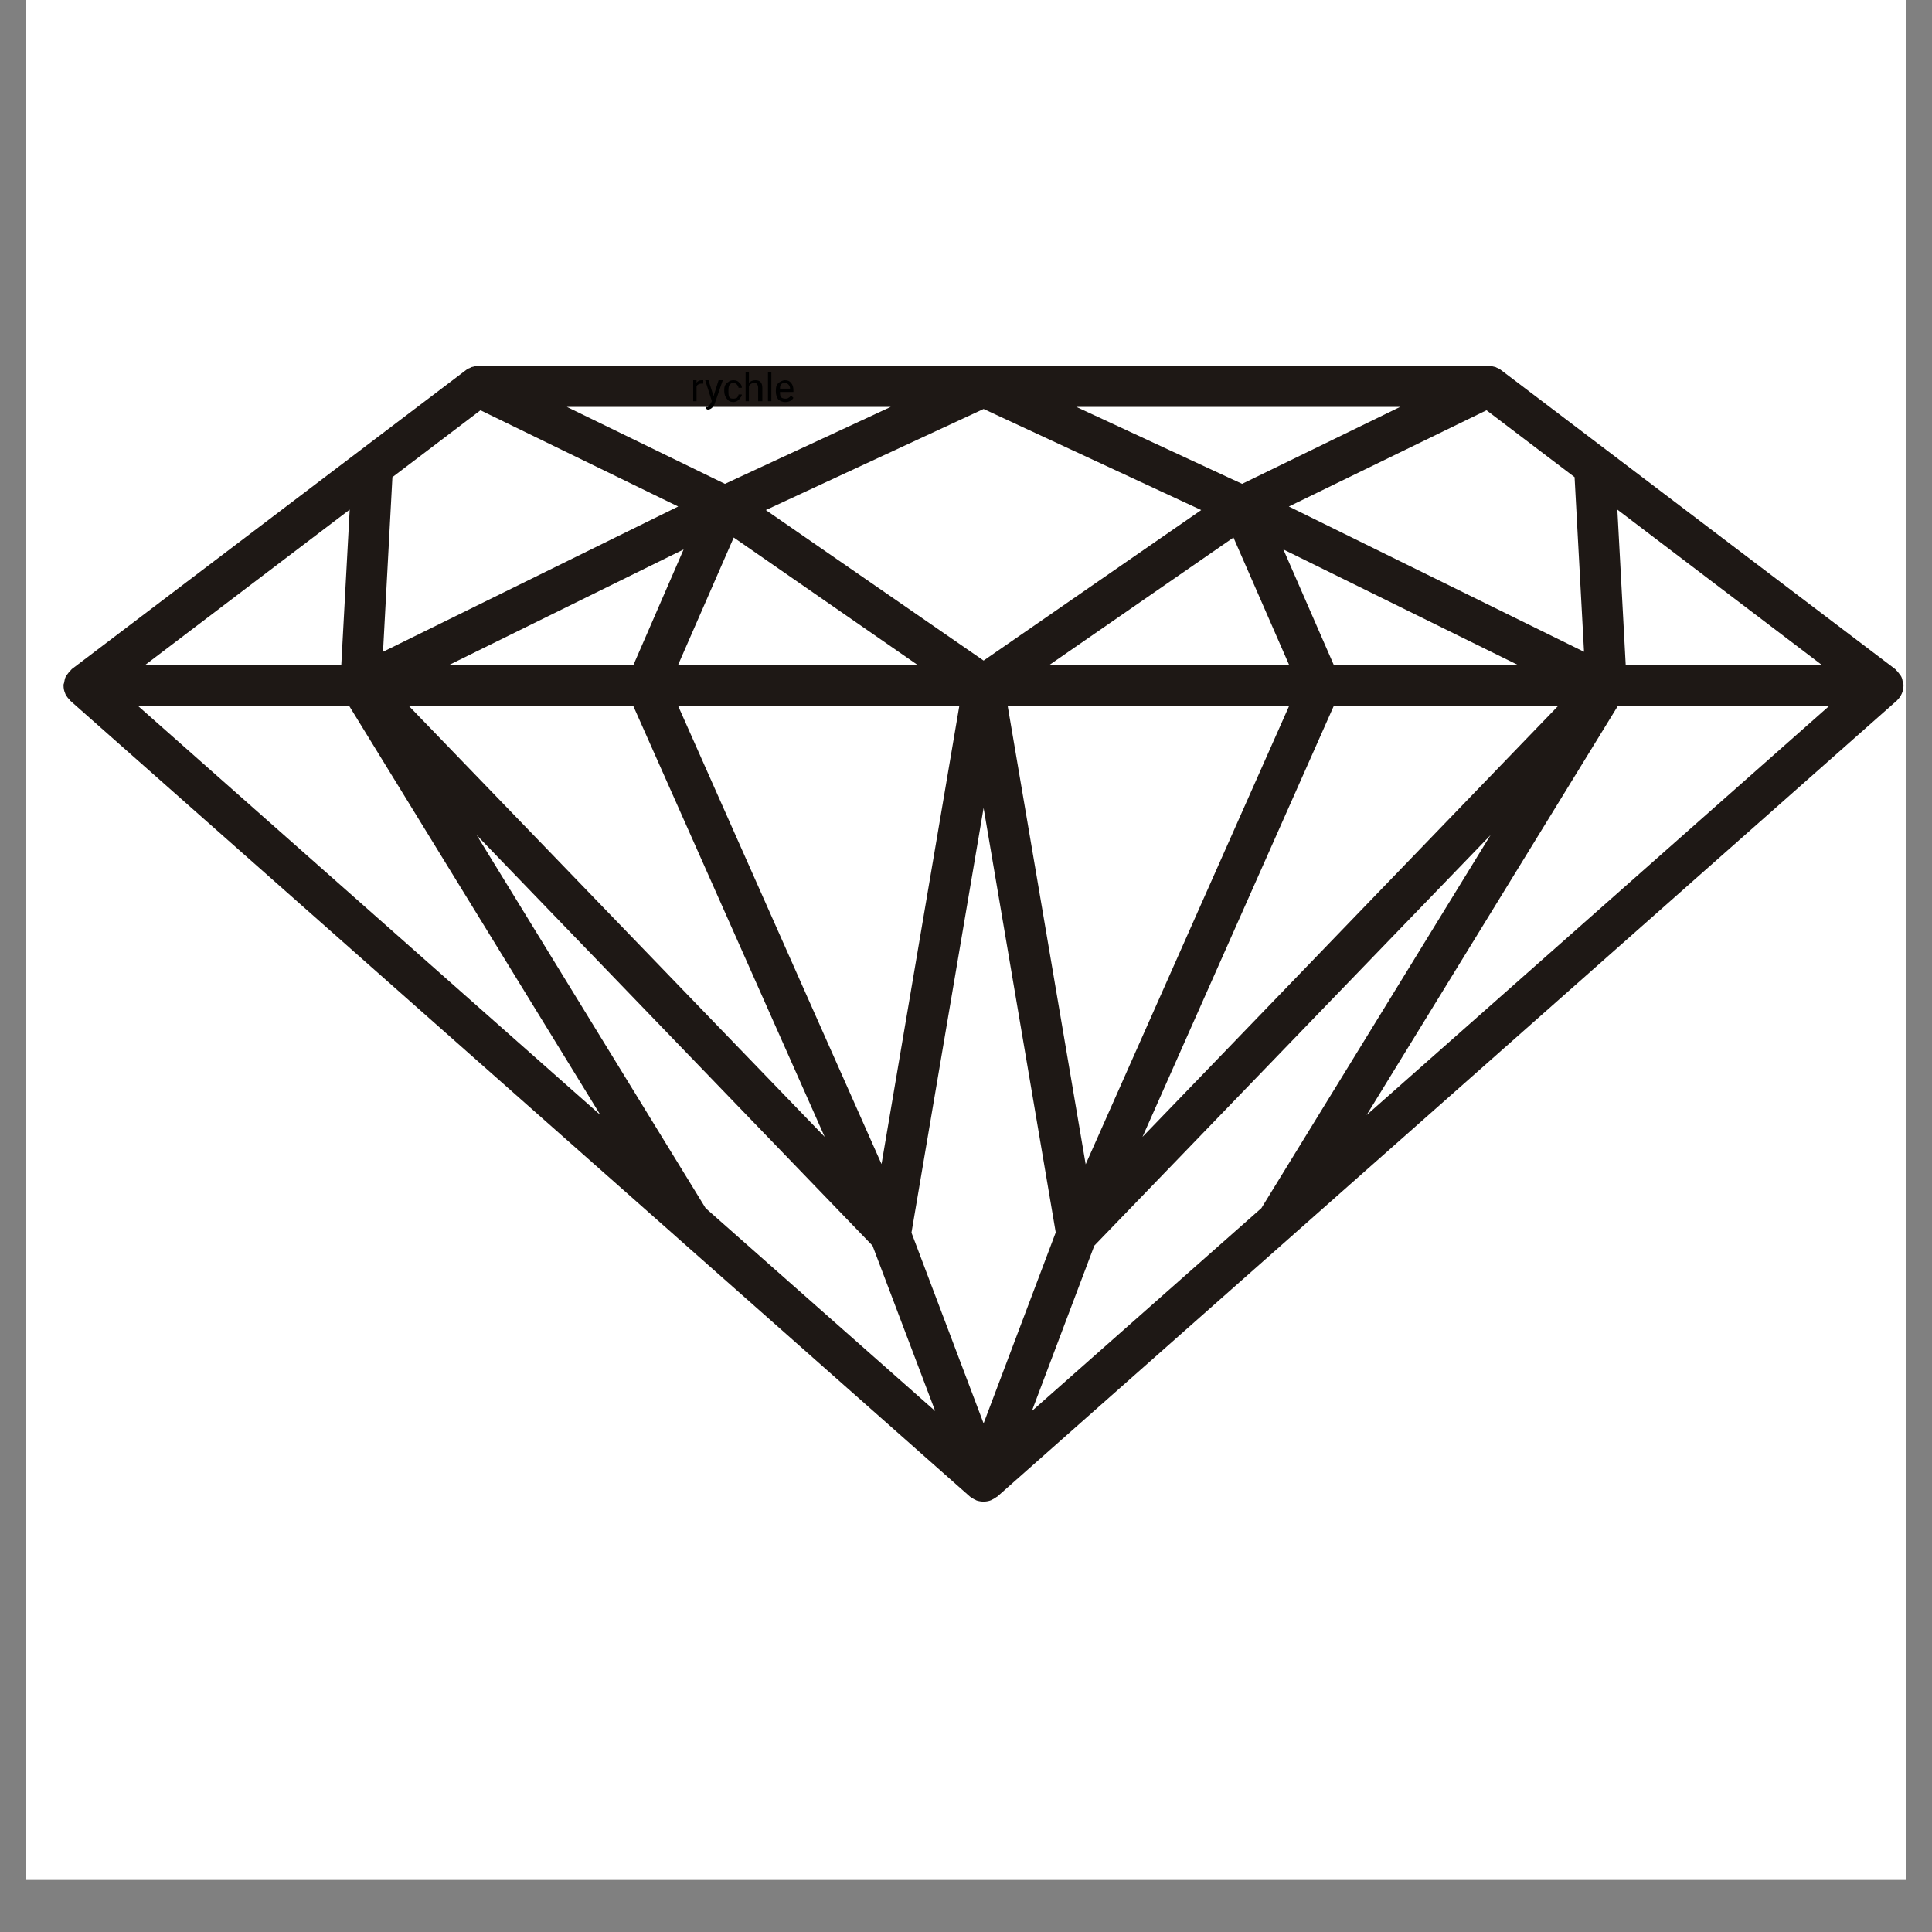
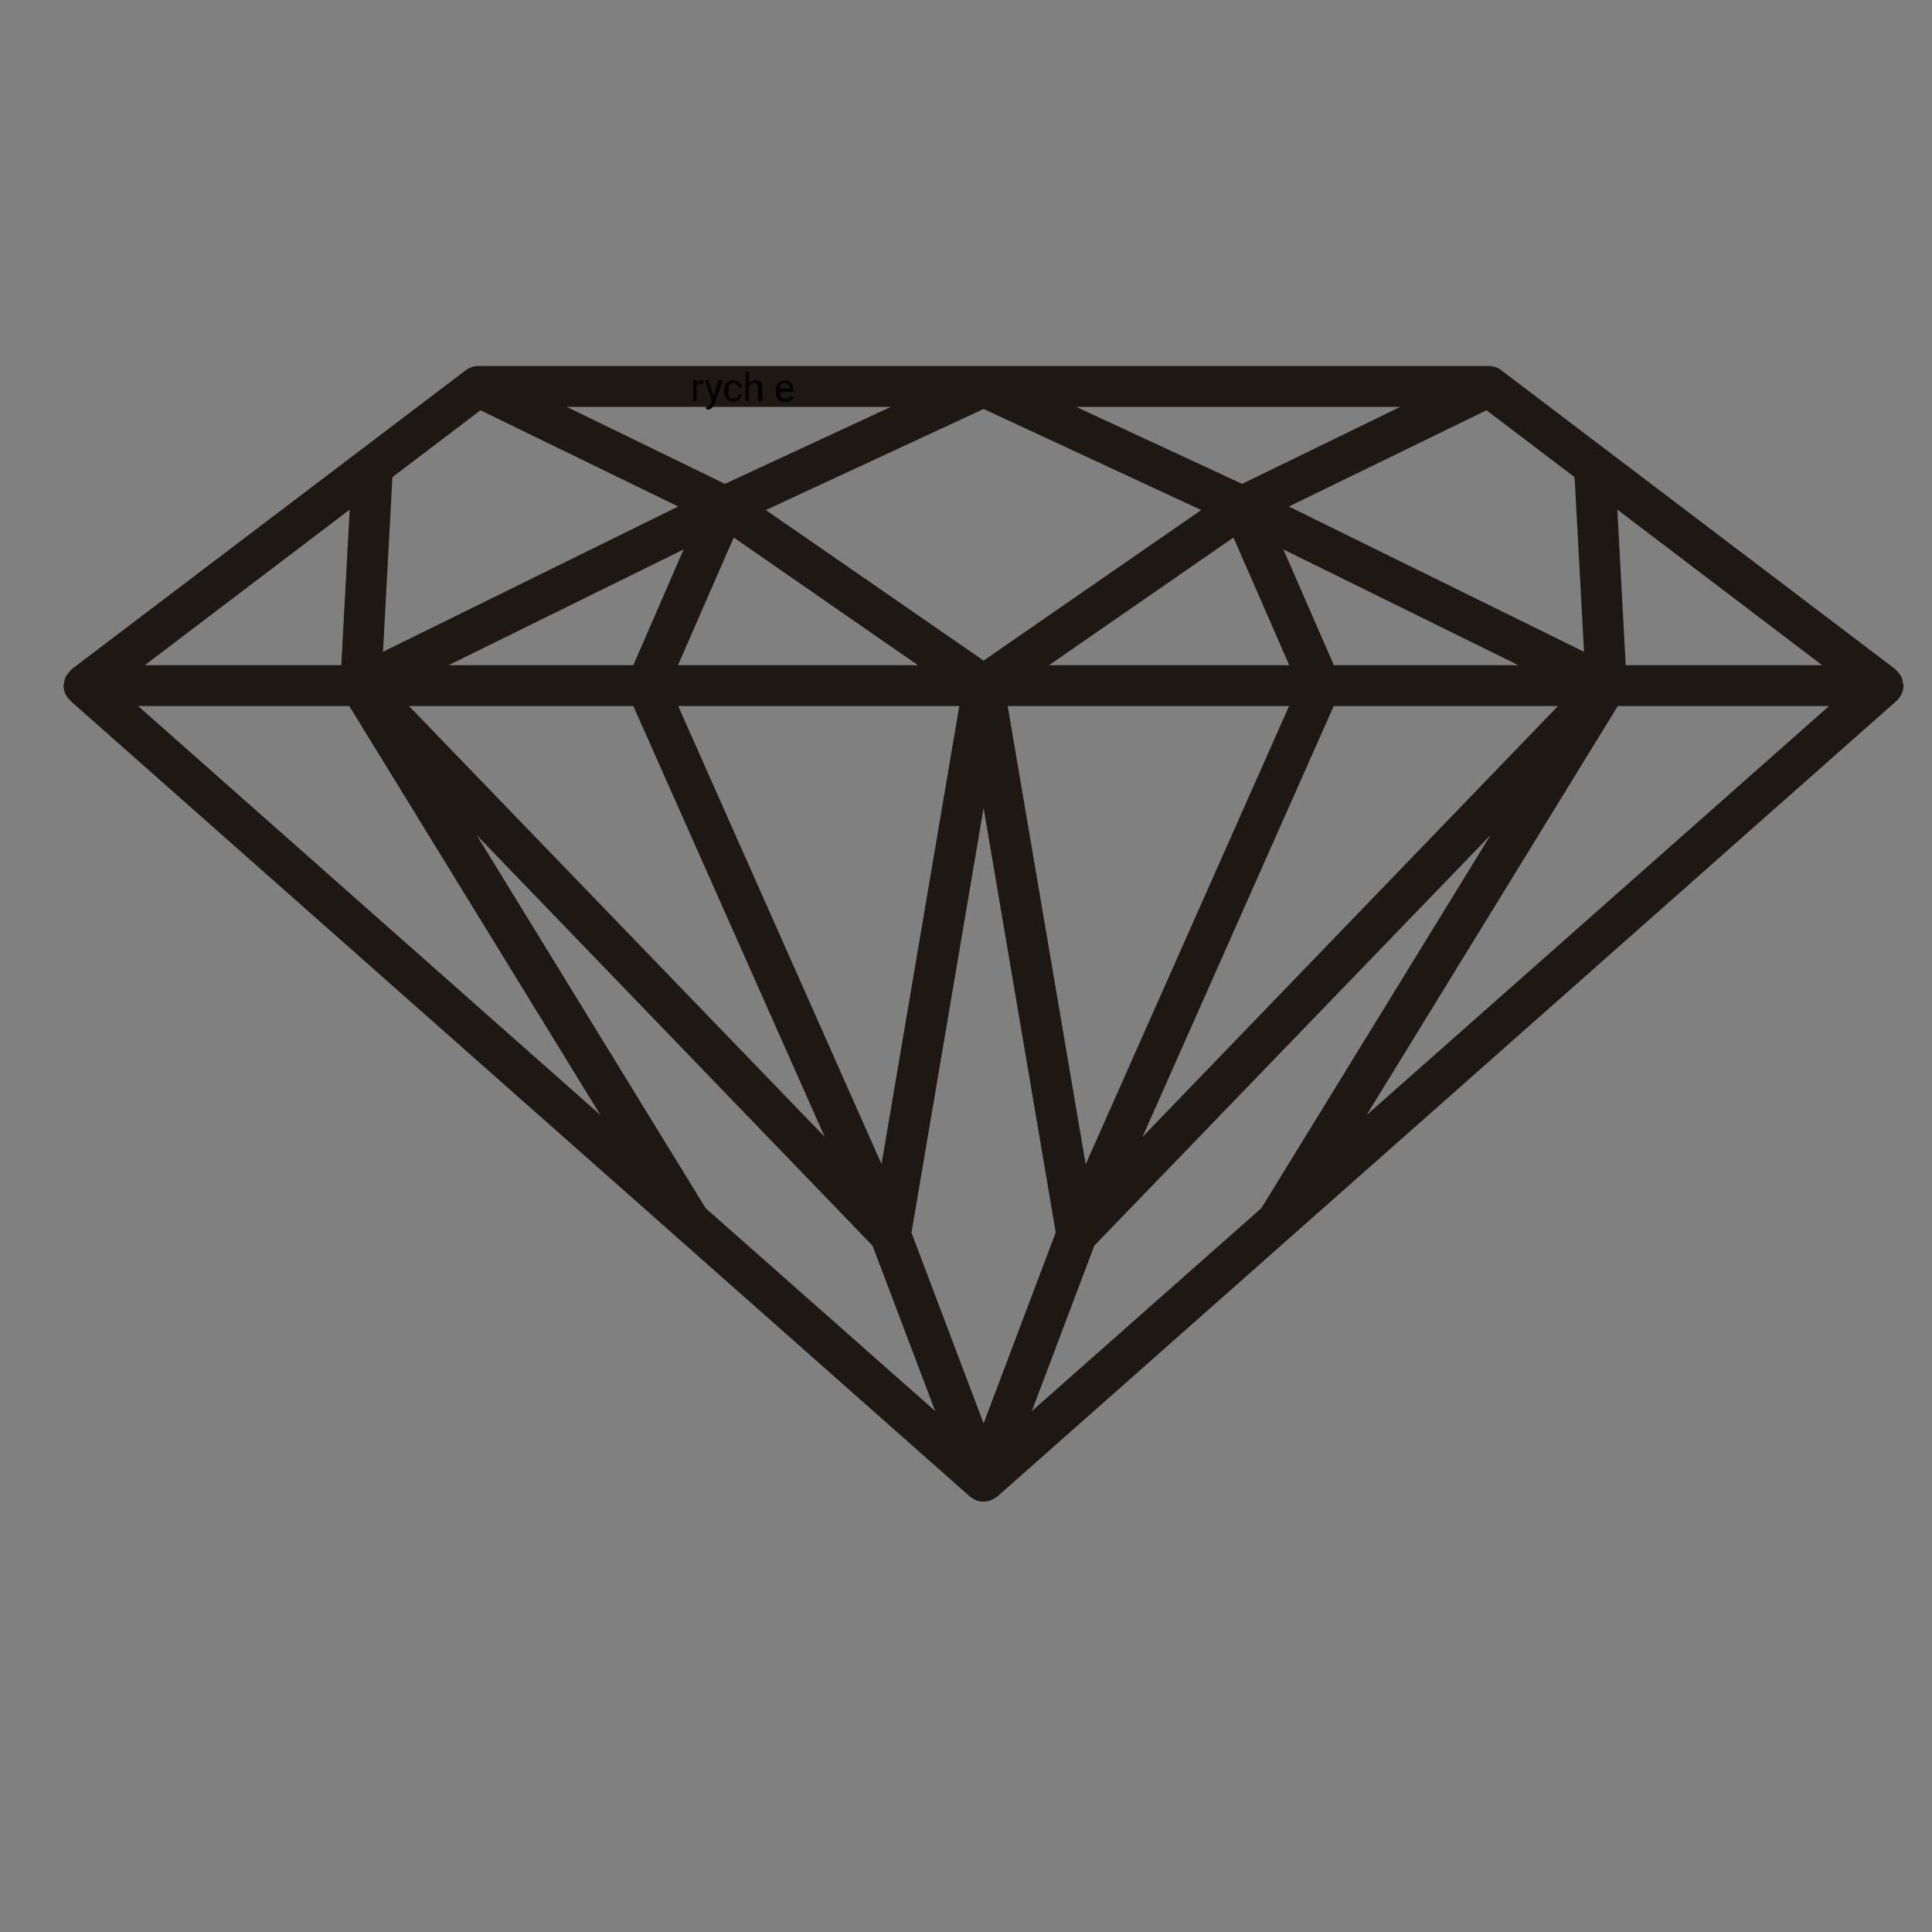
<svg xmlns="http://www.w3.org/2000/svg" width="48" zoomAndPan="magnify" viewBox="0 0 36 36" height="48" preserveAspectRatio="xMidYMid meet" version="1.2">
  <rect x="0" y="0" width="36" height="36" fill="#808080" stroke="none" />
  <defs>
    <clipPath id="c96d95225d">
-       <path d="M 0.488 0 L 35.512 0 L 35.512 35.027 L 0.488 35.027 Z M 0.488 0 " />
-     </clipPath>
+       </clipPath>
    <clipPath id="3423e7b053">
      <path d="M 1.176 6.82 L 35.473 6.82 L 35.473 27.98 L 1.176 27.98 Z M 1.176 6.82 " />
    </clipPath>
  </defs>
  <g id="5ce49d40a0">
    <g clip-rule="nonzero" clip-path="url(#c96d95225d)">
-       <path style=" stroke:none;fill-rule:nonzero;fill:#ffffff;fill-opacity:1;" d="M 0.488 0 L 35.512 0 L 35.512 35.027 L 0.488 35.027 Z M 0.488 0 " />
      <path style=" stroke:none;fill-rule:nonzero;fill:#ffffff;fill-opacity:1;" d="M 0.488 0 L 35.512 0 L 35.512 35.027 L 0.488 35.027 Z M 0.488 0 " />
    </g>
    <g clip-rule="nonzero" clip-path="url(#3423e7b053)">
      <path style=" stroke:none;fill-rule:nonzero;fill:#1e1815;fill-opacity:1;" d="M 30.293 12.395 L 30.137 9.496 L 33.953 12.395 Z M 30.145 13.156 L 34.082 13.156 L 25.465 20.777 Z M 6.508 13.156 L 11.188 20.777 L 2.574 13.156 Z M 6.359 12.395 L 2.699 12.395 L 6.516 9.496 Z M 13.508 9.016 L 10.562 7.582 L 16.598 7.582 Z M 23.145 9.016 L 20.055 7.582 L 26.09 7.582 Z M 24.852 13.156 L 29.031 13.156 L 21.289 21.184 Z M 18.328 15.055 L 19.672 22.965 L 18.328 26.523 L 16.984 22.969 Z M 11.801 13.156 L 15.367 21.184 L 7.621 13.156 Z M 11.801 12.395 L 8.359 12.395 L 12.738 10.238 Z M 17.105 12.395 L 12.633 12.395 L 13.672 10.016 Z M 18.328 12.309 L 14.27 9.504 L 18.328 7.621 L 22.383 9.504 Z M 22.984 10.016 L 24.023 12.395 L 19.547 12.395 Z M 16.426 21.691 L 12.637 13.156 L 17.875 13.156 Z M 18.777 13.156 L 24.02 13.156 L 20.23 21.695 Z M 24.855 12.395 L 23.914 10.238 L 28.293 12.395 Z M 29.34 8.891 L 29.516 12.145 L 24.016 9.438 L 27.699 7.645 Z M 8.953 7.645 L 12.637 9.438 L 7.137 12.145 L 7.312 8.891 Z M 13.148 22.512 L 8.883 15.562 L 16.258 23.211 L 17.426 26.293 Z M 19.227 26.293 L 20.391 23.211 L 27.773 15.562 L 23.504 22.512 Z M 35.434 12.93 C 35.434 12.926 35.438 12.926 35.438 12.922 C 35.457 12.879 35.469 12.828 35.469 12.773 C 35.469 12.773 35.469 12.77 35.469 12.766 C 35.469 12.766 35.469 12.762 35.469 12.762 C 35.469 12.746 35.461 12.734 35.457 12.719 C 35.453 12.684 35.445 12.645 35.43 12.613 C 35.422 12.594 35.41 12.582 35.398 12.566 C 35.379 12.539 35.359 12.512 35.332 12.488 C 35.328 12.484 35.324 12.477 35.316 12.469 L 27.973 6.898 C 27.945 6.875 27.914 6.859 27.883 6.848 C 27.875 6.844 27.871 6.84 27.867 6.84 C 27.828 6.828 27.785 6.82 27.746 6.82 L 8.91 6.82 C 8.867 6.82 8.824 6.828 8.785 6.84 C 8.781 6.84 8.777 6.844 8.773 6.848 C 8.742 6.859 8.707 6.875 8.68 6.898 L 1.336 12.469 C 1.328 12.477 1.324 12.484 1.32 12.488 C 1.293 12.512 1.273 12.539 1.254 12.566 C 1.246 12.582 1.23 12.594 1.223 12.613 C 1.207 12.645 1.203 12.68 1.195 12.719 C 1.195 12.73 1.184 12.746 1.184 12.762 C 1.184 12.762 1.188 12.766 1.188 12.766 C 1.188 12.77 1.184 12.773 1.184 12.773 C 1.184 12.828 1.195 12.879 1.215 12.922 C 1.215 12.926 1.219 12.93 1.219 12.934 C 1.242 12.977 1.27 13.016 1.309 13.051 C 1.309 13.055 1.309 13.059 1.312 13.059 L 12.59 23.035 C 12.59 23.035 12.594 23.035 12.594 23.039 L 18.074 27.887 C 18.078 27.891 18.086 27.895 18.09 27.898 C 18.117 27.918 18.141 27.93 18.168 27.945 C 18.172 27.945 18.176 27.949 18.18 27.949 C 18.184 27.953 18.188 27.957 18.191 27.957 C 18.195 27.957 18.199 27.957 18.203 27.961 C 18.242 27.973 18.285 27.98 18.328 27.98 C 18.371 27.98 18.41 27.973 18.449 27.961 C 18.453 27.957 18.457 27.957 18.461 27.957 C 18.465 27.957 18.469 27.953 18.473 27.949 C 18.477 27.949 18.48 27.945 18.484 27.945 C 18.512 27.93 18.539 27.918 18.562 27.898 C 18.566 27.895 18.574 27.891 18.582 27.887 L 35.34 13.059 C 35.344 13.059 35.344 13.055 35.348 13.051 C 35.383 13.016 35.414 12.977 35.434 12.93 " />
    </g>
    <g style="fill:#000000;fill-opacity:1;">
      <g transform="translate(12.87, 7.476)">
        <path style="stroke:none" d="M 0.234 -0.328 C 0.223 -0.328 0.211 -0.328 0.203 -0.328 C 0.16 -0.328 0.129 -0.312 0.109 -0.281 L 0.109 0 L 0.047 0 L 0.047 -0.391 L 0.109 -0.391 L 0.109 -0.344 C 0.129 -0.375 0.16 -0.391 0.203 -0.391 C 0.223 -0.391 0.234 -0.391 0.234 -0.391 Z M 0.234 -0.328 " />
      </g>
    </g>
    <g style="fill:#000000;fill-opacity:1;">
      <g transform="translate(13.124, 7.476)">
        <path style="stroke:none" d="M 0.172 -0.094 L 0.266 -0.391 L 0.344 -0.391 L 0.188 0.062 C 0.156 0.125 0.113 0.156 0.062 0.156 L 0.031 0.141 L 0.031 0.094 L 0.047 0.109 C 0.066 0.109 0.082 0.098 0.094 0.078 C 0.102 0.066 0.113 0.051 0.125 0.031 L 0.141 0 L 0.016 -0.391 L 0.078 -0.391 Z M 0.172 -0.094 " />
      </g>
    </g>
    <g style="fill:#000000;fill-opacity:1;">
      <g transform="translate(13.464, 7.476)">
        <path style="stroke:none" d="M 0.203 -0.047 C 0.223 -0.047 0.242 -0.051 0.266 -0.062 C 0.285 -0.082 0.297 -0.102 0.297 -0.125 L 0.359 -0.125 C 0.359 -0.102 0.348 -0.082 0.328 -0.062 C 0.316 -0.039 0.297 -0.02 0.266 0 C 0.242 0.008 0.223 0.016 0.203 0.016 C 0.148 0.016 0.109 -0.004 0.078 -0.047 C 0.047 -0.086 0.031 -0.133 0.031 -0.188 L 0.031 -0.203 C 0.031 -0.242 0.035 -0.273 0.047 -0.297 C 0.066 -0.328 0.086 -0.348 0.109 -0.359 C 0.129 -0.379 0.16 -0.391 0.203 -0.391 C 0.254 -0.391 0.289 -0.375 0.312 -0.344 C 0.344 -0.32 0.359 -0.289 0.359 -0.25 L 0.297 -0.25 C 0.297 -0.27 0.285 -0.289 0.266 -0.312 C 0.242 -0.332 0.223 -0.344 0.203 -0.344 C 0.172 -0.344 0.145 -0.328 0.125 -0.297 C 0.113 -0.273 0.109 -0.238 0.109 -0.188 C 0.109 -0.133 0.113 -0.098 0.125 -0.078 C 0.133 -0.055 0.16 -0.047 0.203 -0.047 Z M 0.203 -0.047 " />
      </g>
      <g transform="translate(13.846, 7.476)">
        <path style="stroke:none" d="M 0.109 -0.344 C 0.141 -0.375 0.18 -0.391 0.234 -0.391 C 0.316 -0.391 0.359 -0.344 0.359 -0.25 L 0.359 0 L 0.281 0 L 0.281 -0.25 C 0.281 -0.281 0.273 -0.301 0.266 -0.312 C 0.254 -0.332 0.234 -0.344 0.203 -0.344 C 0.191 -0.344 0.176 -0.336 0.156 -0.328 C 0.133 -0.316 0.117 -0.301 0.109 -0.281 L 0.109 0 L 0.047 0 L 0.047 -0.547 L 0.109 -0.547 Z M 0.109 -0.344 " />
      </g>
      <g transform="translate(14.248, 7.476)">
-         <path style="stroke:none" d="M 0.125 0 L 0.062 0 L 0.062 -0.547 L 0.125 -0.547 Z M 0.125 0 " />
-       </g>
+         </g>
      <g transform="translate(14.425, 7.476)">
        <path style="stroke:none" d="M 0.203 0.016 C 0.16 0.016 0.117 0 0.078 -0.031 C 0.047 -0.07 0.031 -0.125 0.031 -0.188 C 0.031 -0.227 0.035 -0.266 0.047 -0.297 C 0.066 -0.328 0.086 -0.348 0.109 -0.359 C 0.141 -0.379 0.172 -0.391 0.203 -0.391 C 0.254 -0.391 0.289 -0.375 0.312 -0.344 C 0.344 -0.312 0.359 -0.266 0.359 -0.203 L 0.359 -0.172 L 0.109 -0.172 C 0.109 -0.129 0.113 -0.098 0.125 -0.078 C 0.145 -0.055 0.176 -0.047 0.219 -0.047 C 0.238 -0.047 0.254 -0.051 0.266 -0.062 C 0.285 -0.07 0.301 -0.086 0.312 -0.109 L 0.359 -0.062 C 0.328 -0.008 0.273 0.016 0.203 0.016 Z M 0.203 -0.344 C 0.172 -0.344 0.145 -0.332 0.125 -0.312 C 0.113 -0.289 0.109 -0.266 0.109 -0.234 L 0.297 -0.234 C 0.297 -0.266 0.285 -0.289 0.266 -0.312 C 0.242 -0.332 0.223 -0.344 0.203 -0.344 Z M 0.203 -0.344 " />
      </g>
    </g>
  </g>
</svg>